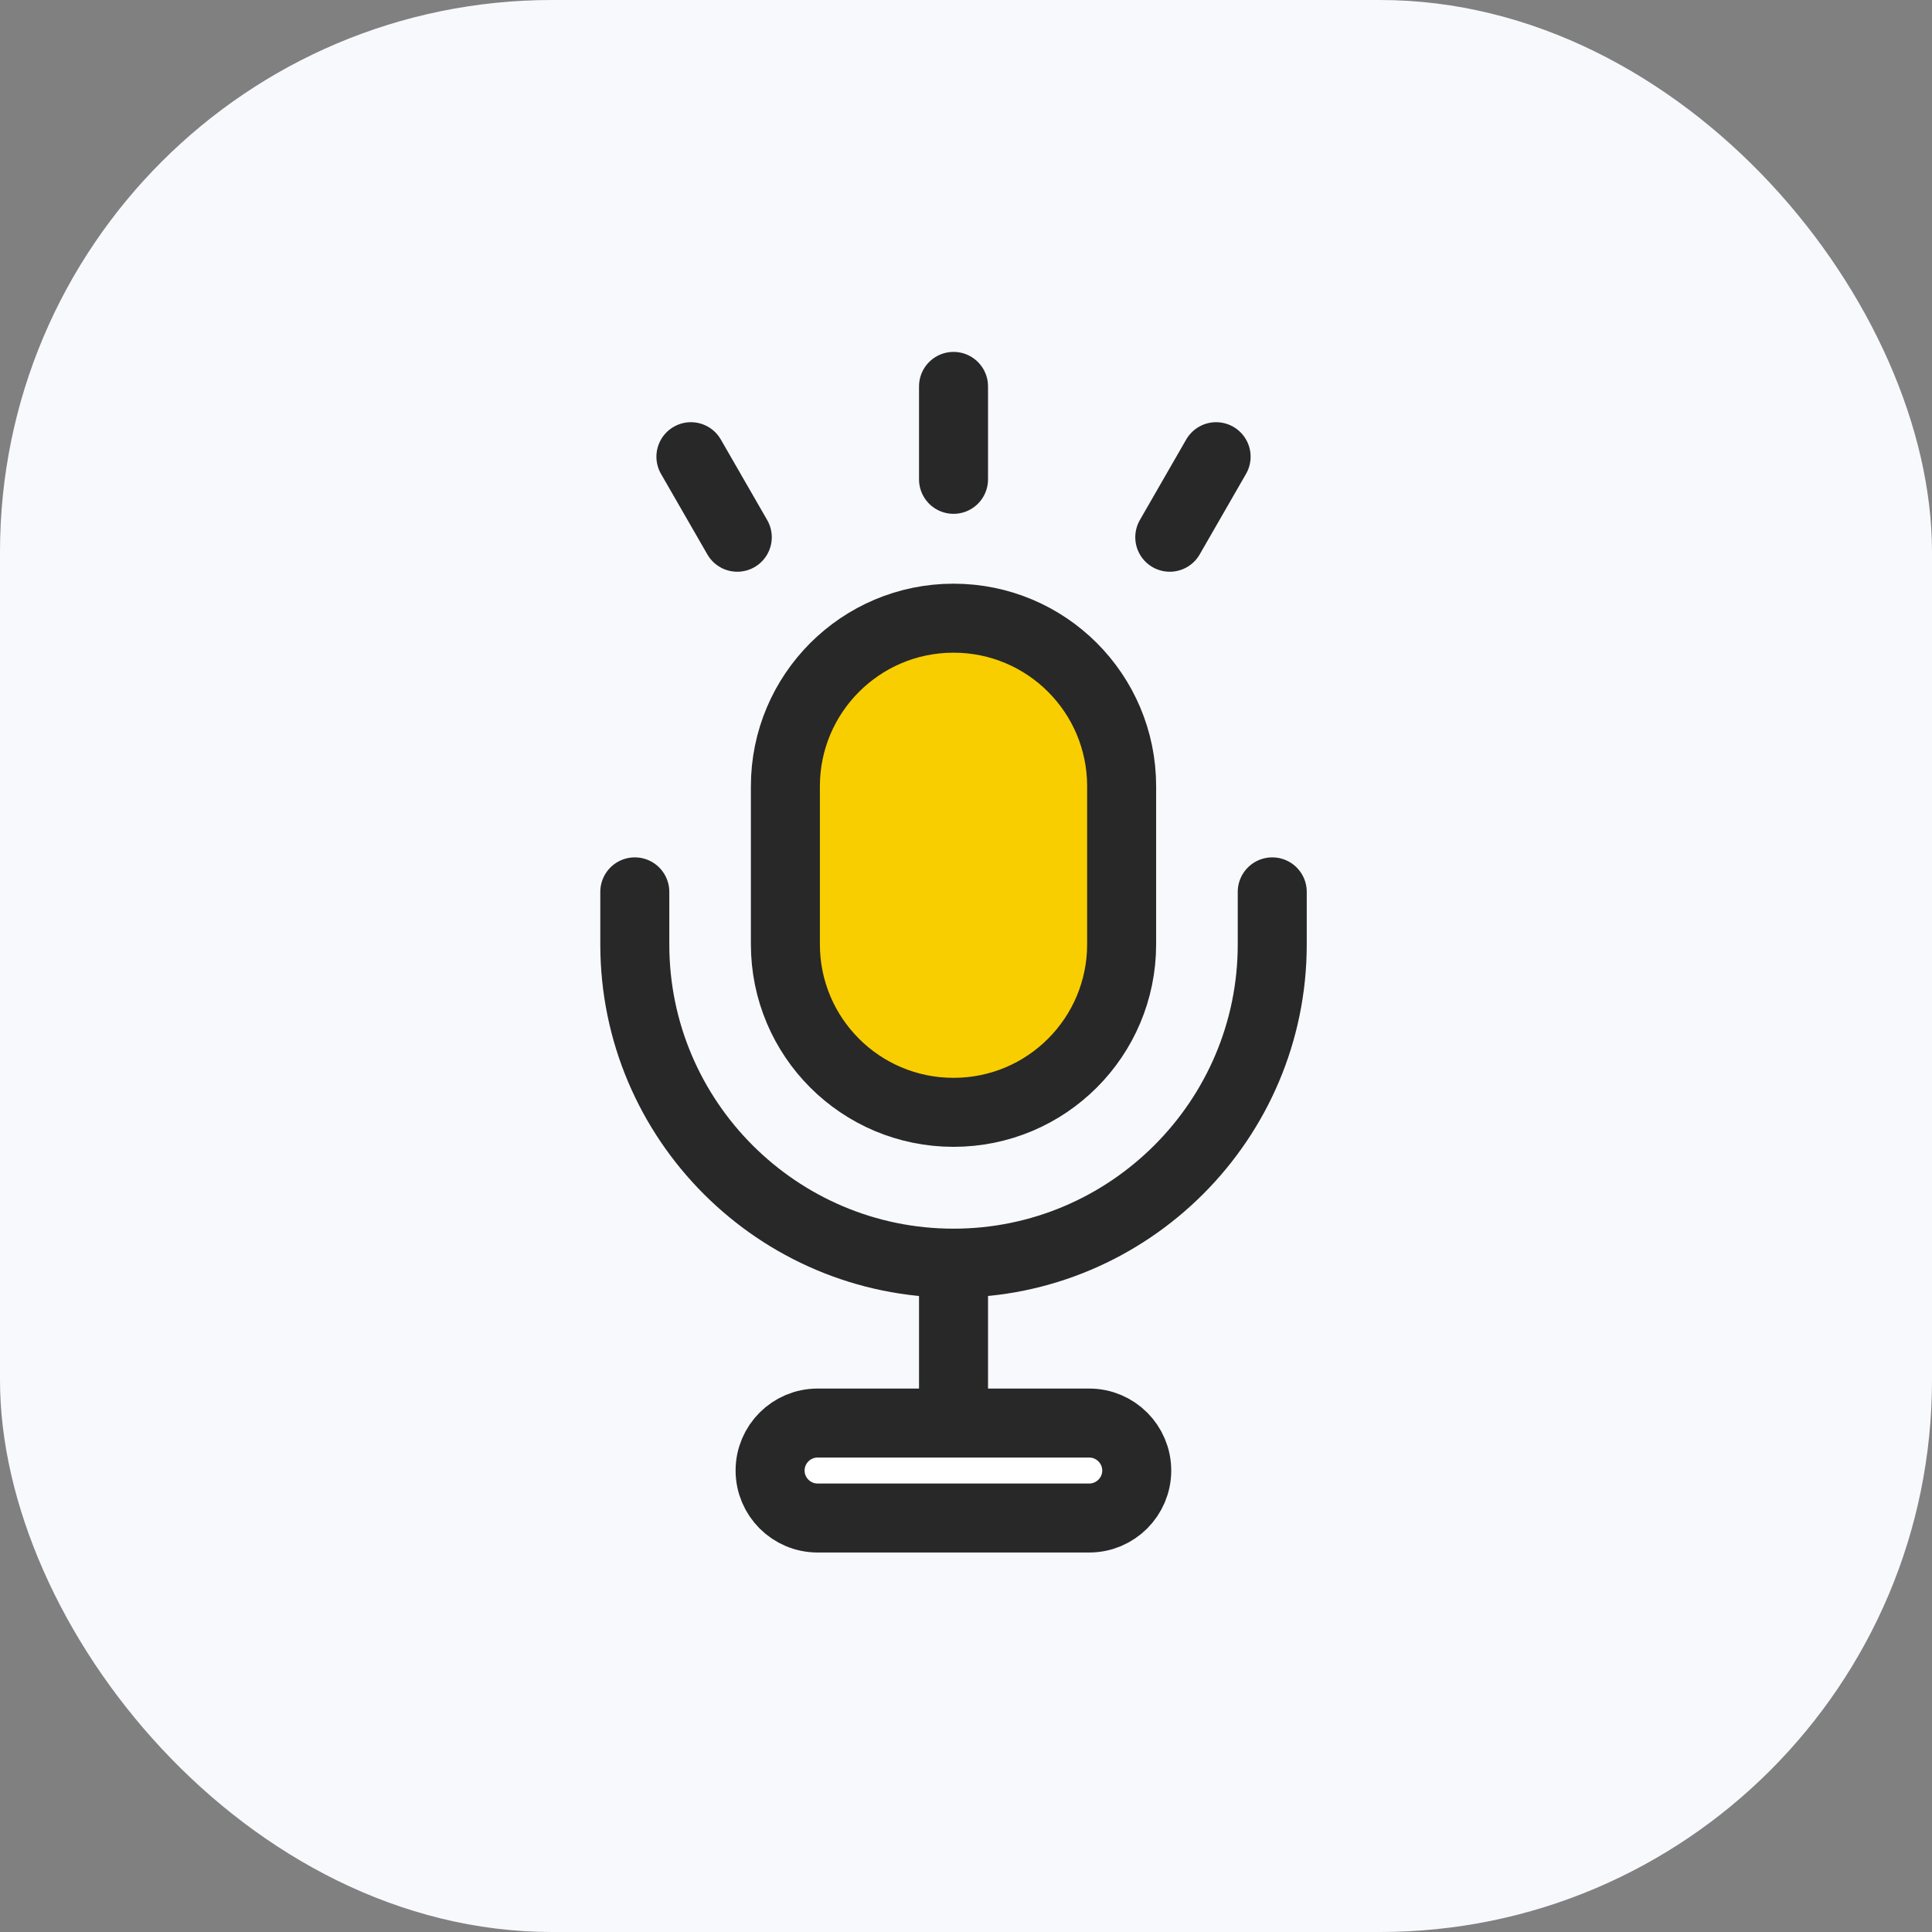
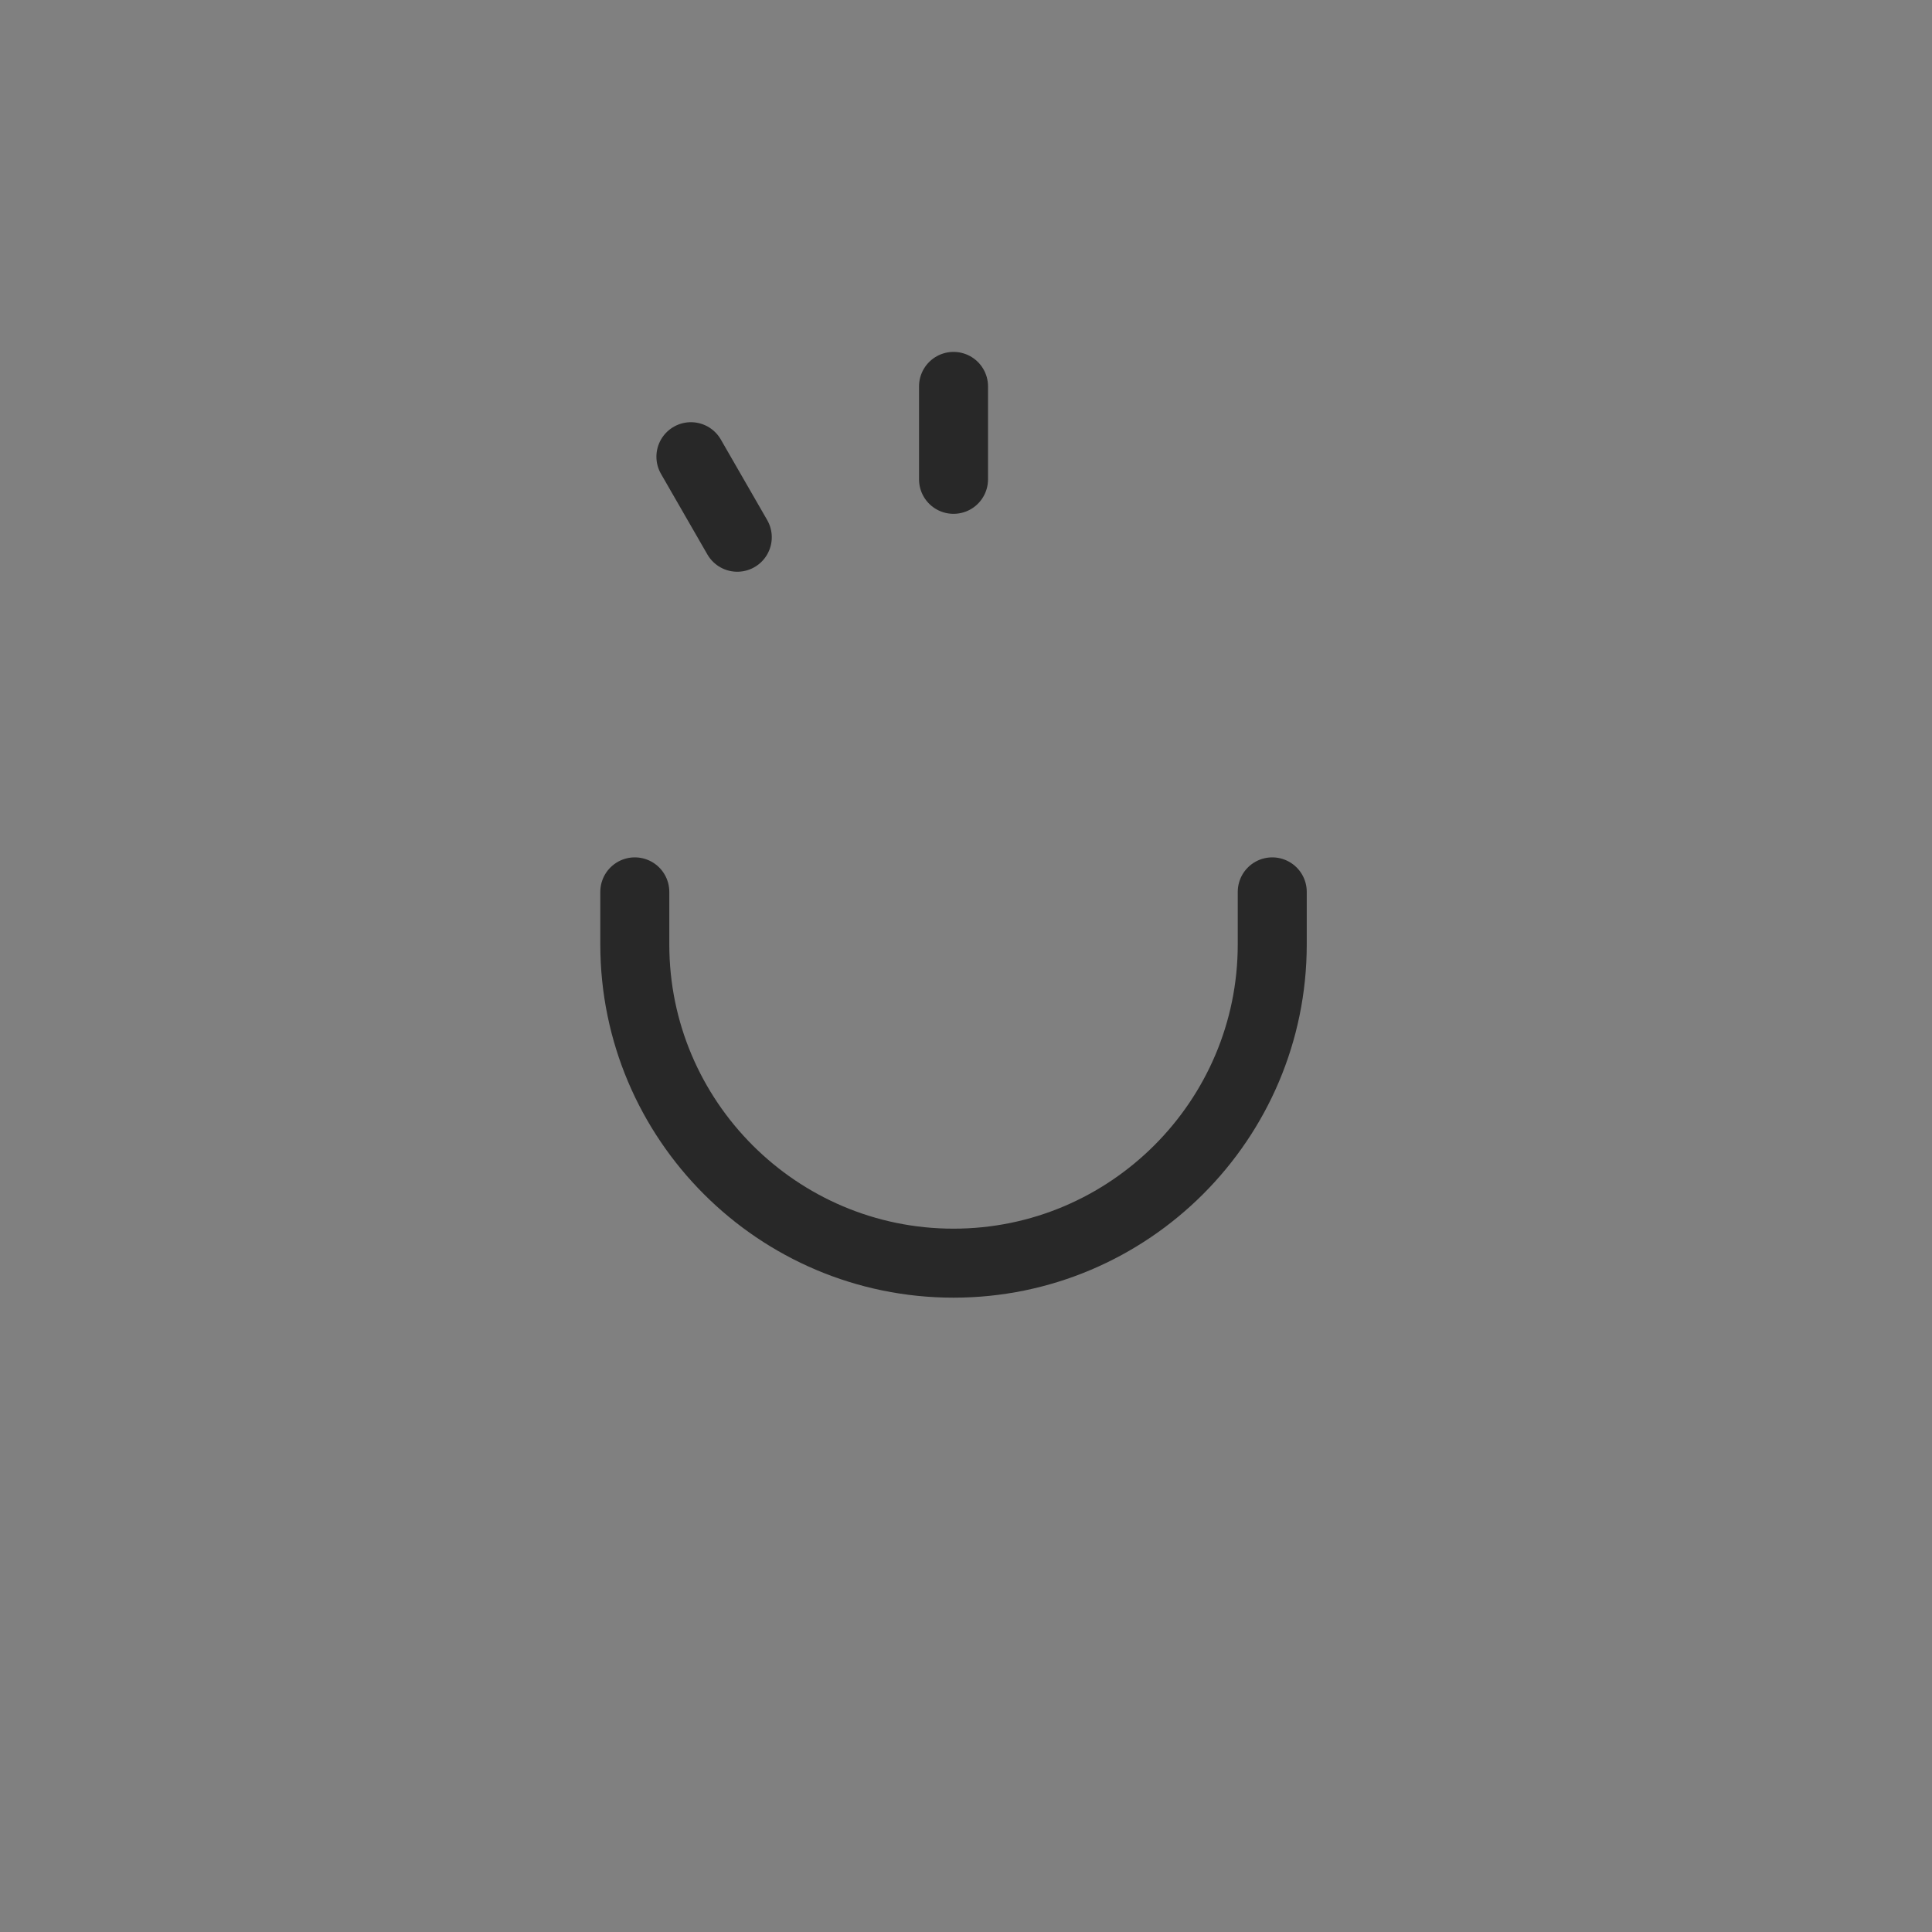
<svg xmlns="http://www.w3.org/2000/svg" width="70" height="70" viewBox="0 0 70 70" fill="none">
  <rect x="0" y="0" width="70" height="70" fill="#808080" stroke="none" />
-   <rect width="70" height="70" rx="20" fill="#F8F9FD" />
  <path d="M46.096 32.314V34.219C46.096 40.583 40.912 45.767 34.548 45.767C28.183 45.767 23 40.591 23 34.219V32.314" stroke="#282828" stroke-width="2.5" stroke-linecap="round" stroke-linejoin="round" />
-   <path d="M40.639 34.211C40.639 37.578 37.915 40.302 34.548 40.302C31.181 40.302 28.456 37.578 28.456 34.211V28.489C28.456 25.13 31.181 22.398 34.548 22.398C37.915 22.398 40.639 25.122 40.639 28.489V34.211Z" fill="#F8CE00" stroke="#282828" stroke-width="2.5" stroke-linecap="round" stroke-linejoin="round" />
-   <path d="M34.548 46.257V51.151" stroke="#282828" stroke-width="2.5" stroke-linecap="round" stroke-linejoin="round" />
-   <path d="M41.186 53.28C41.186 54.228 40.414 55 39.466 55H29.622C28.673 55 27.902 54.228 27.902 53.28C27.902 52.332 28.673 51.56 29.622 51.56H39.466C40.414 51.56 41.186 52.332 41.186 53.28Z" fill="white" stroke="#282828" stroke-width="2.5" stroke-linecap="round" stroke-linejoin="round" />
  <path d="M34.548 14V17.367" stroke="#282828" stroke-width="2.5" stroke-linecap="round" stroke-linejoin="round" />
  <path d="M25.033 16.547L26.713 19.465" stroke="#282828" stroke-width="2.5" stroke-linecap="round" stroke-linejoin="round" />
-   <path d="M42.383 19.465L44.062 16.547" stroke="#282828" stroke-width="2.5" stroke-linecap="round" stroke-linejoin="round" />
</svg>